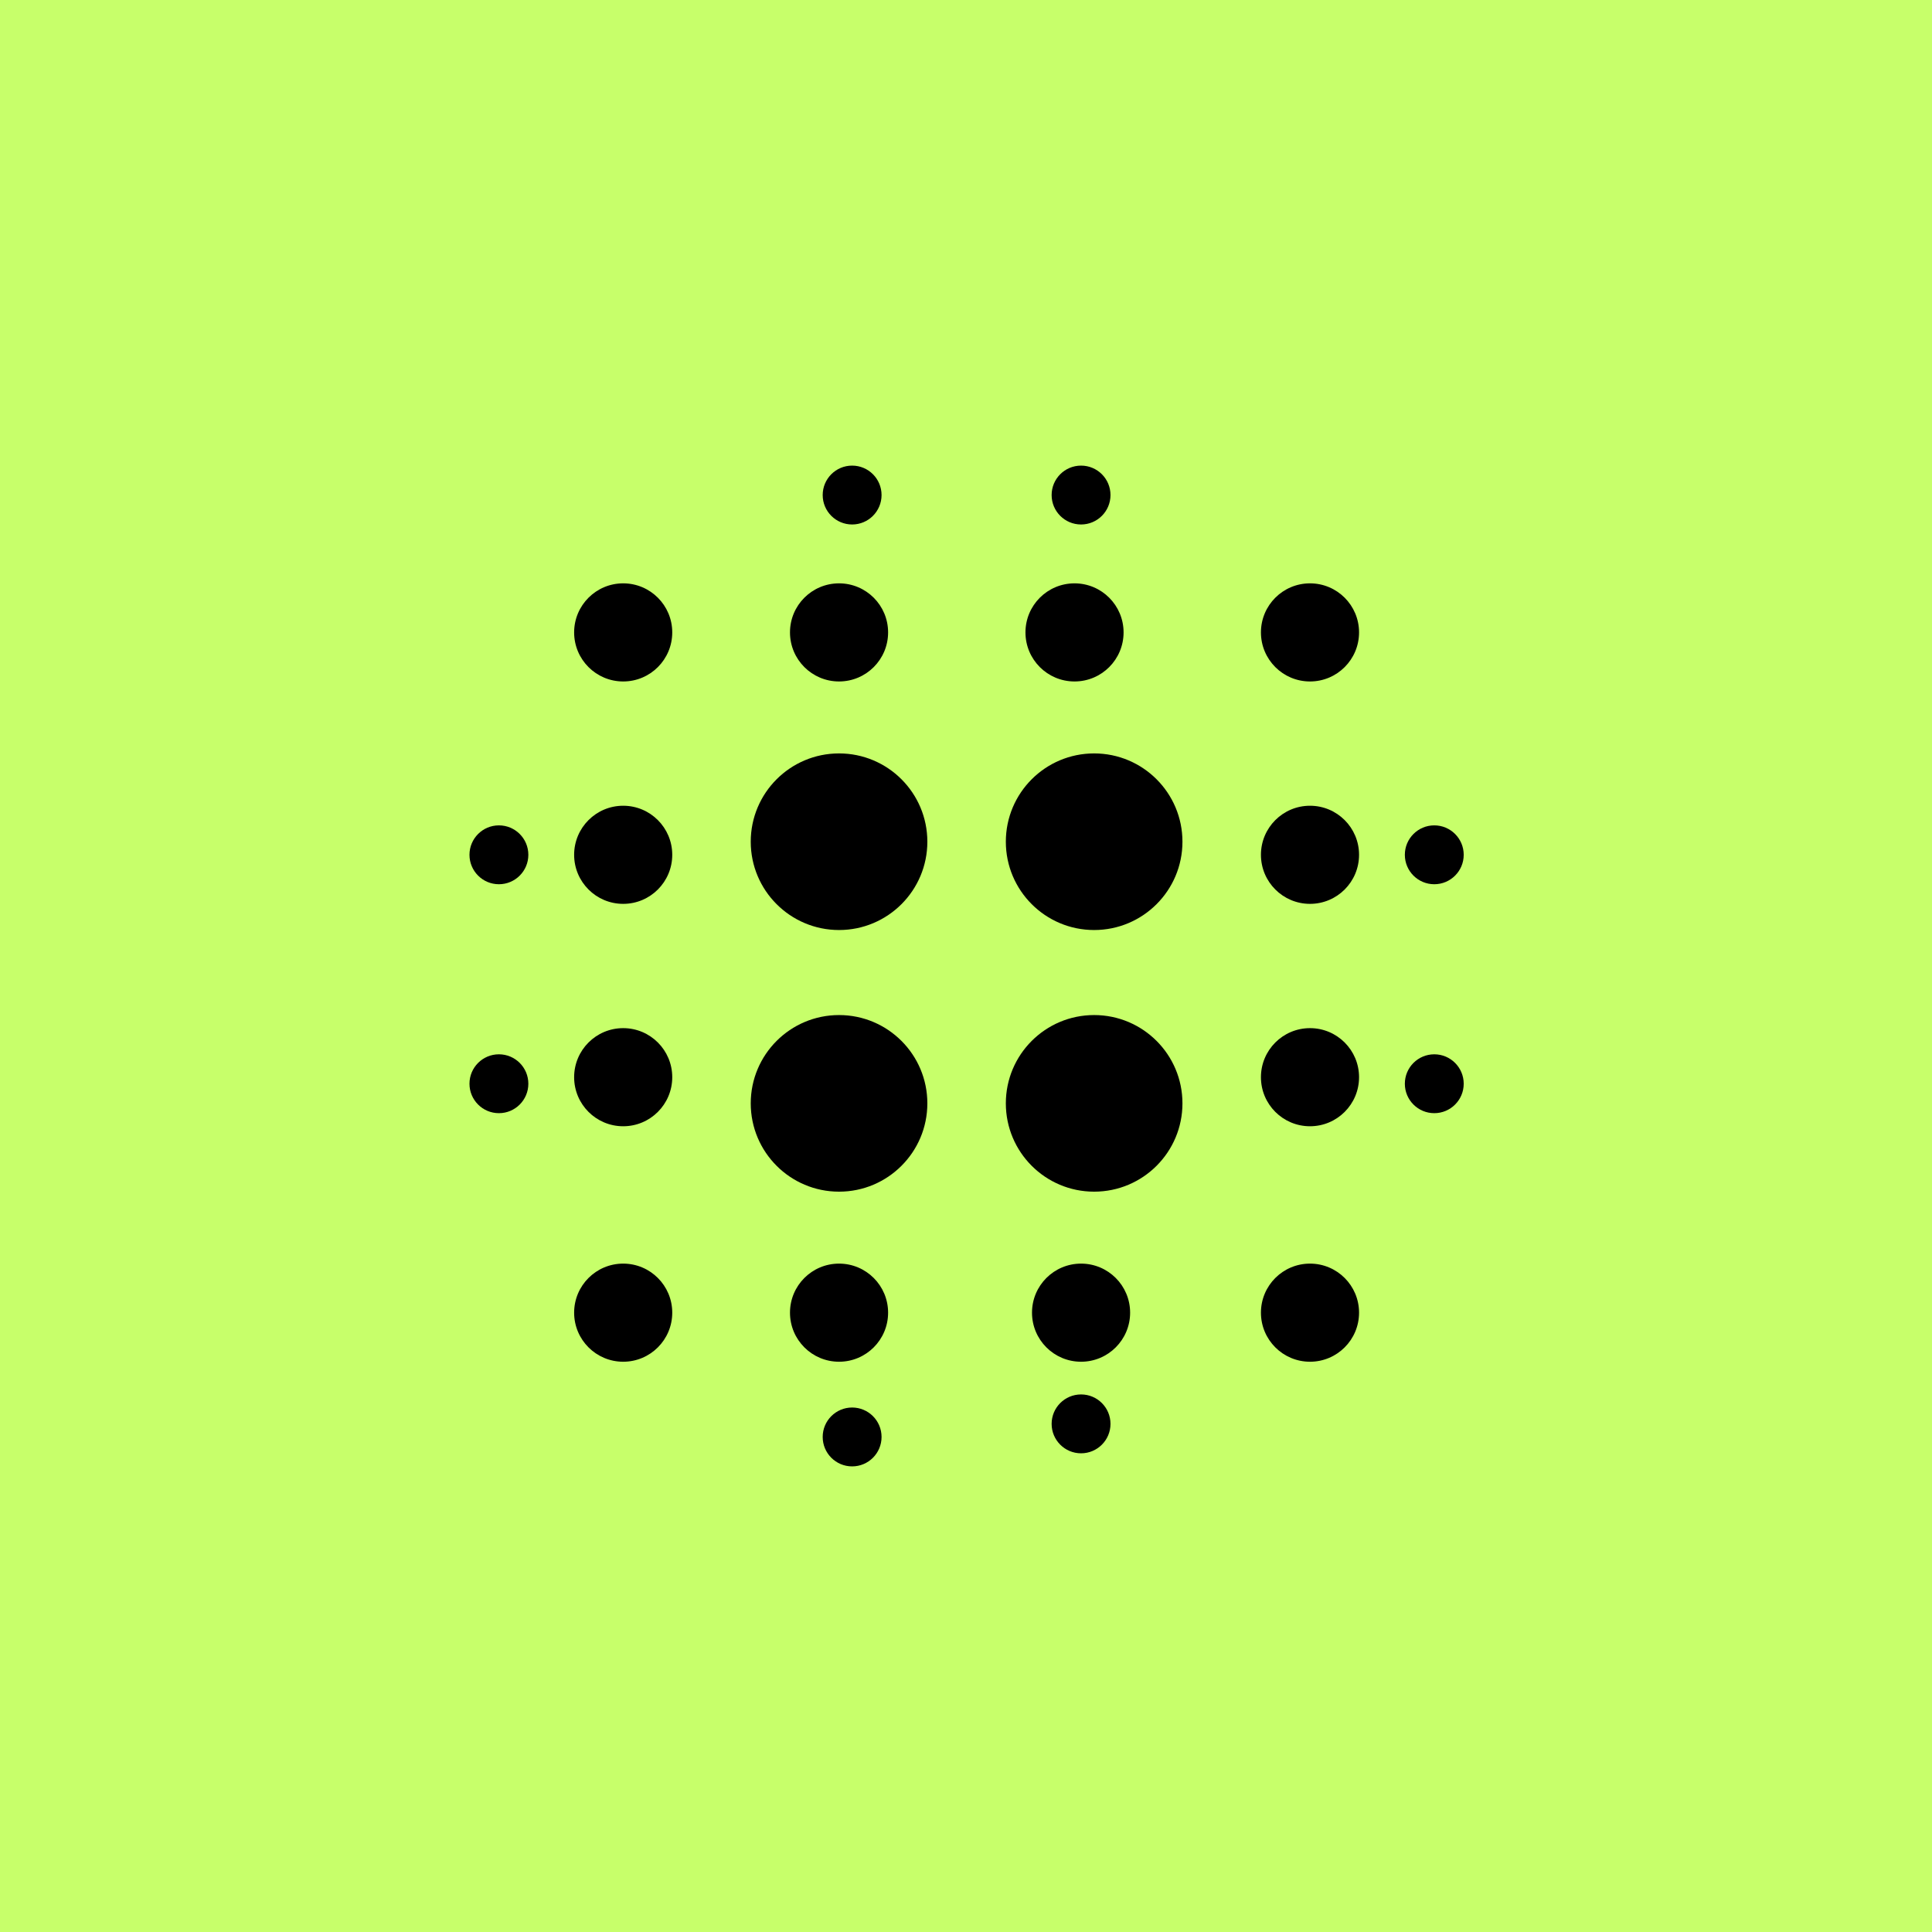
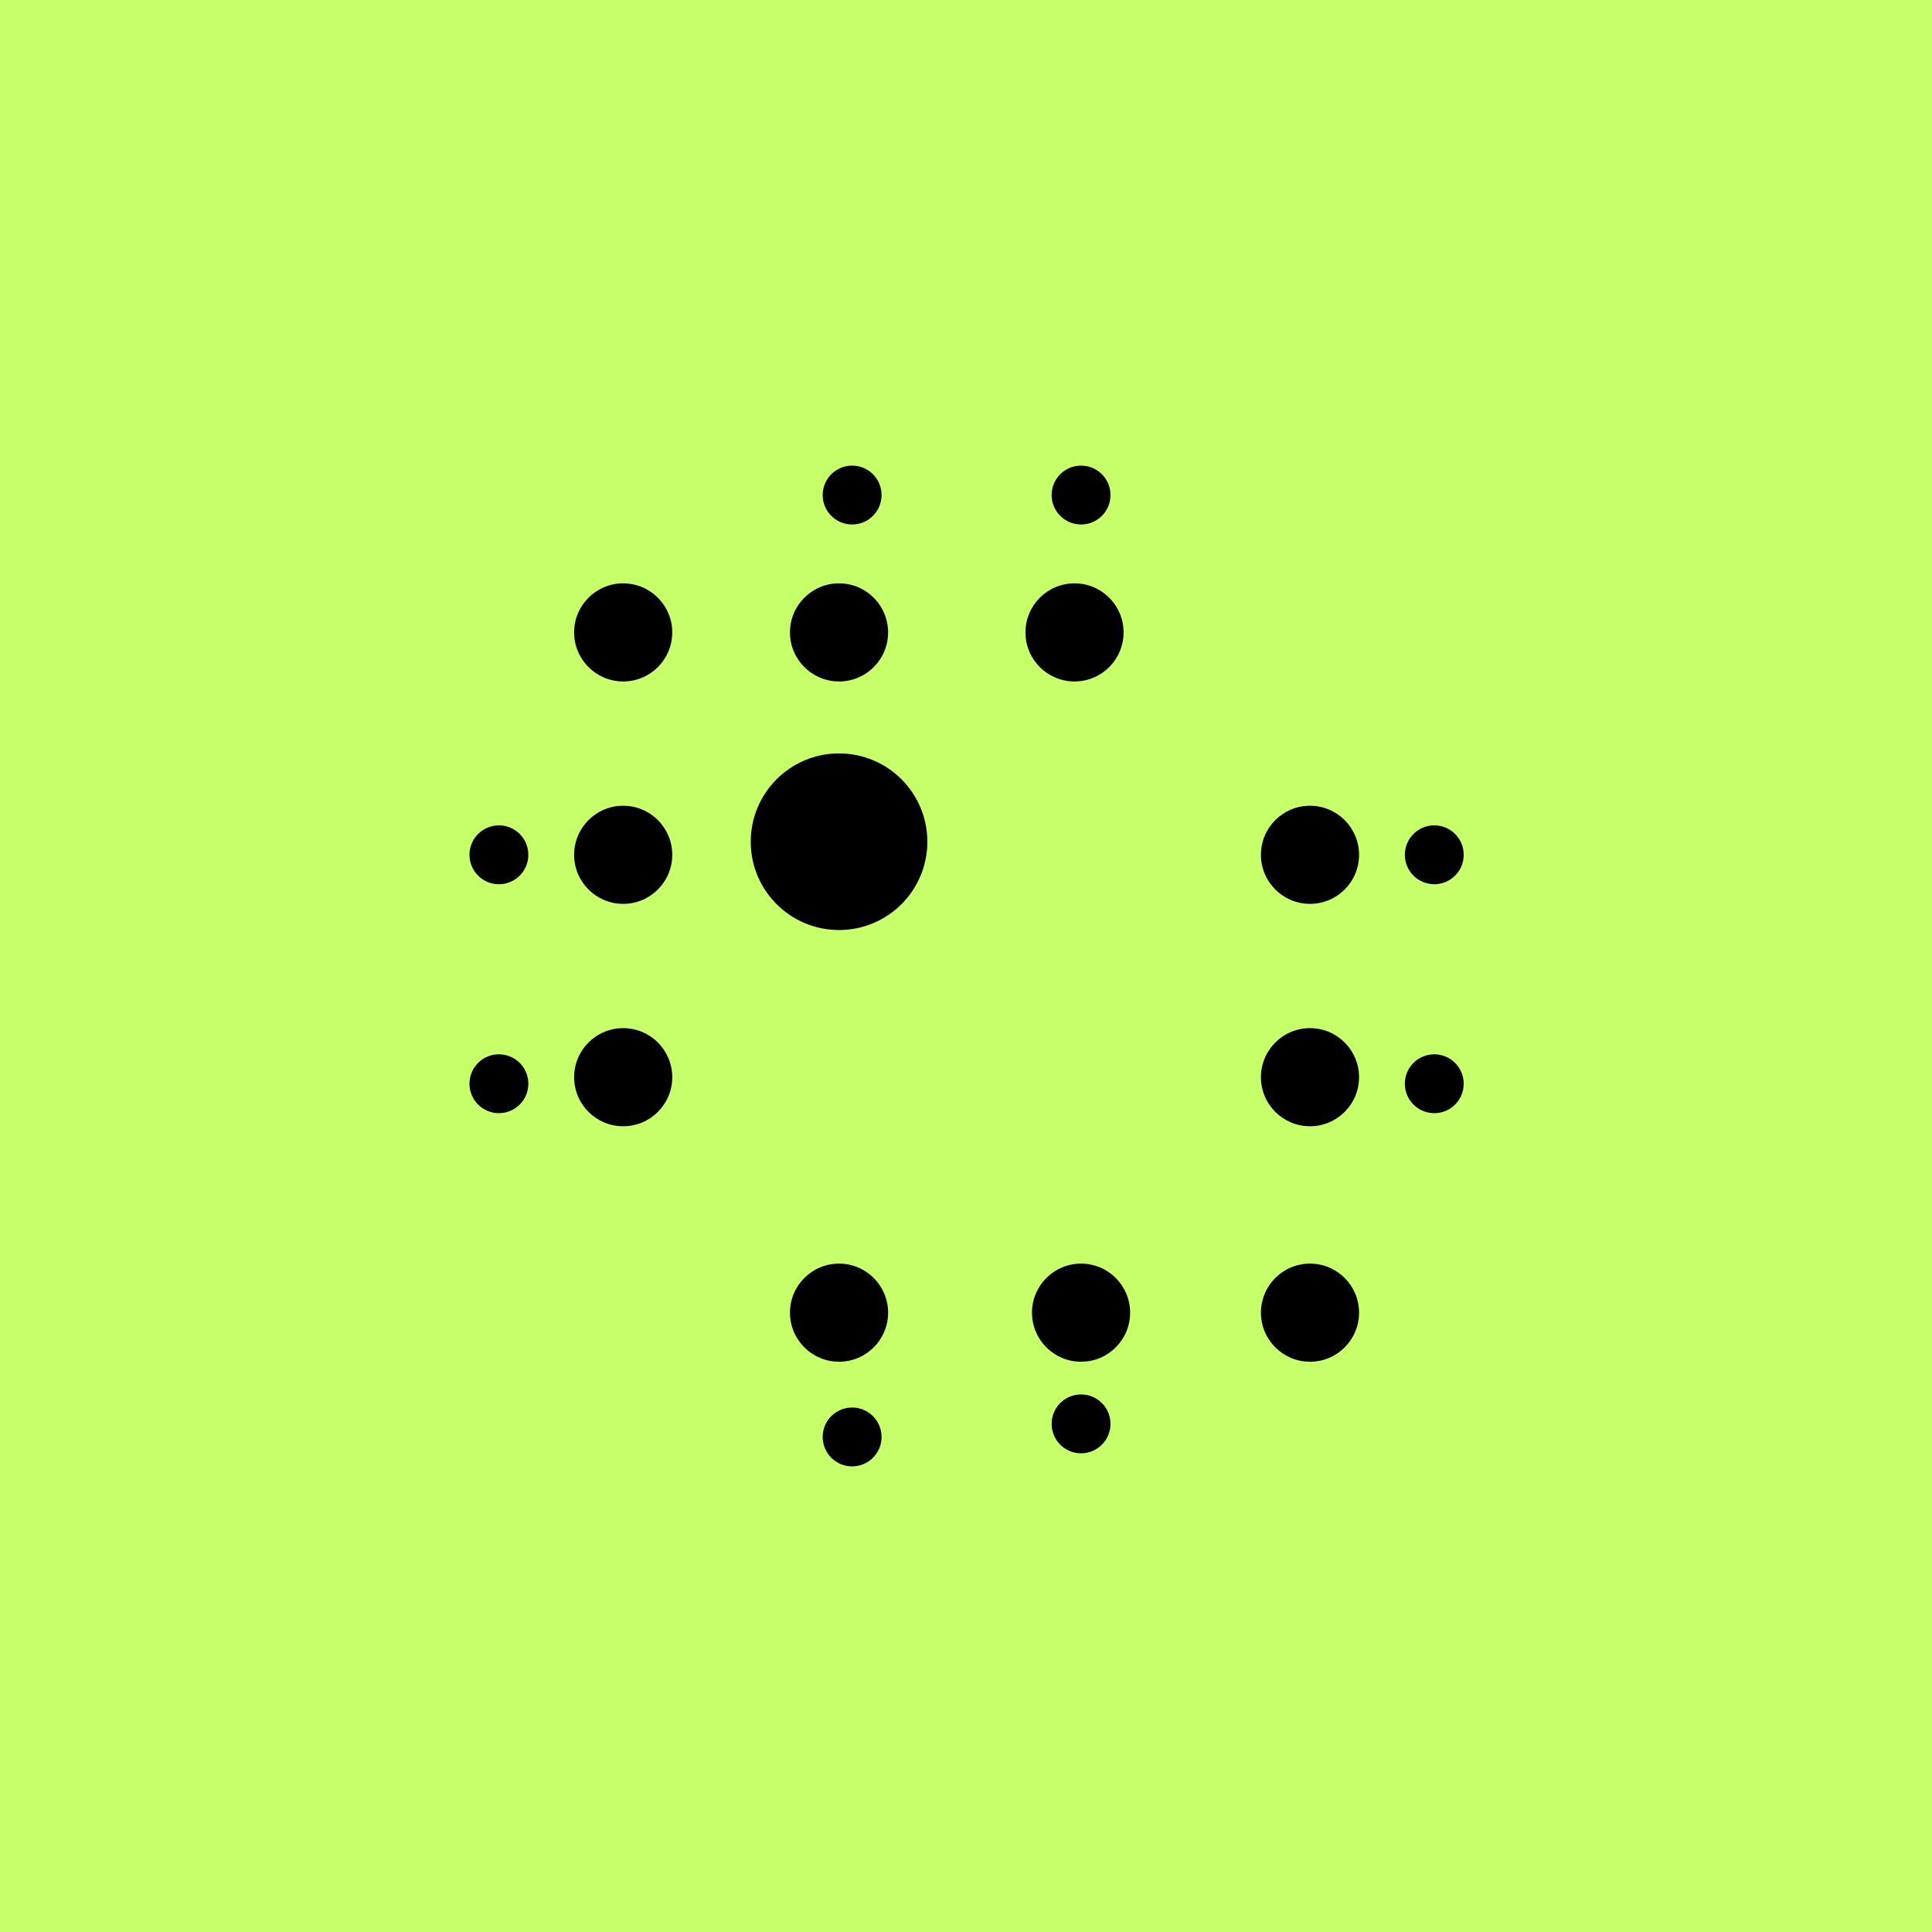
<svg xmlns="http://www.w3.org/2000/svg" width="1000" height="1000" viewBox="0 0 1000 1000" fill="none">
  <rect width="1000" height="1000" fill="#C7FF6A" />
  <circle cx="434.288" cy="435.673" r="45.706" fill="black" />
-   <circle cx="566.327" cy="435.673" r="45.706" fill="black" />
-   <circle cx="566.327" cy="571.098" r="45.706" fill="black" />
-   <circle cx="434.288" cy="571.098" r="45.706" fill="black" />
  <circle cx="322.562" cy="557.556" r="25.392" fill="black" />
  <circle cx="678.052" cy="557.556" r="25.392" fill="black" />
  <circle cx="678.052" cy="442.444" r="25.392" fill="black" />
  <circle cx="322.562" cy="442.444" r="25.392" fill="black" />
  <circle cx="322.562" cy="327.333" r="25.392" fill="black" />
-   <circle cx="322.562" cy="679.438" r="25.392" fill="black" />
  <circle cx="434.288" cy="679.438" r="25.392" fill="black" />
  <circle cx="559.556" cy="679.438" r="25.392" fill="black" />
  <circle cx="678.052" cy="679.438" r="25.392" fill="black" />
  <circle cx="434.288" cy="327.333" r="25.392" fill="black" />
  <circle cx="556.17" cy="327.333" r="25.392" fill="black" />
-   <circle cx="678.052" cy="327.333" r="25.392" fill="black" />
  <circle cx="559.556" cy="256.235" r="15.235" fill="black" />
  <circle cx="441.059" cy="256.235" r="15.235" fill="black" />
  <circle cx="258.235" cy="442.444" r="15.235" fill="black" />
  <circle cx="258.235" cy="560.941" r="15.235" fill="black" />
  <circle cx="742.379" cy="560.941" r="15.235" fill="black" />
  <circle cx="742.379" cy="442.444" r="15.235" fill="black" />
  <circle cx="559.556" cy="736.993" r="15.235" fill="black" />
  <circle cx="441.059" cy="743.765" r="15.235" fill="black" />
</svg>